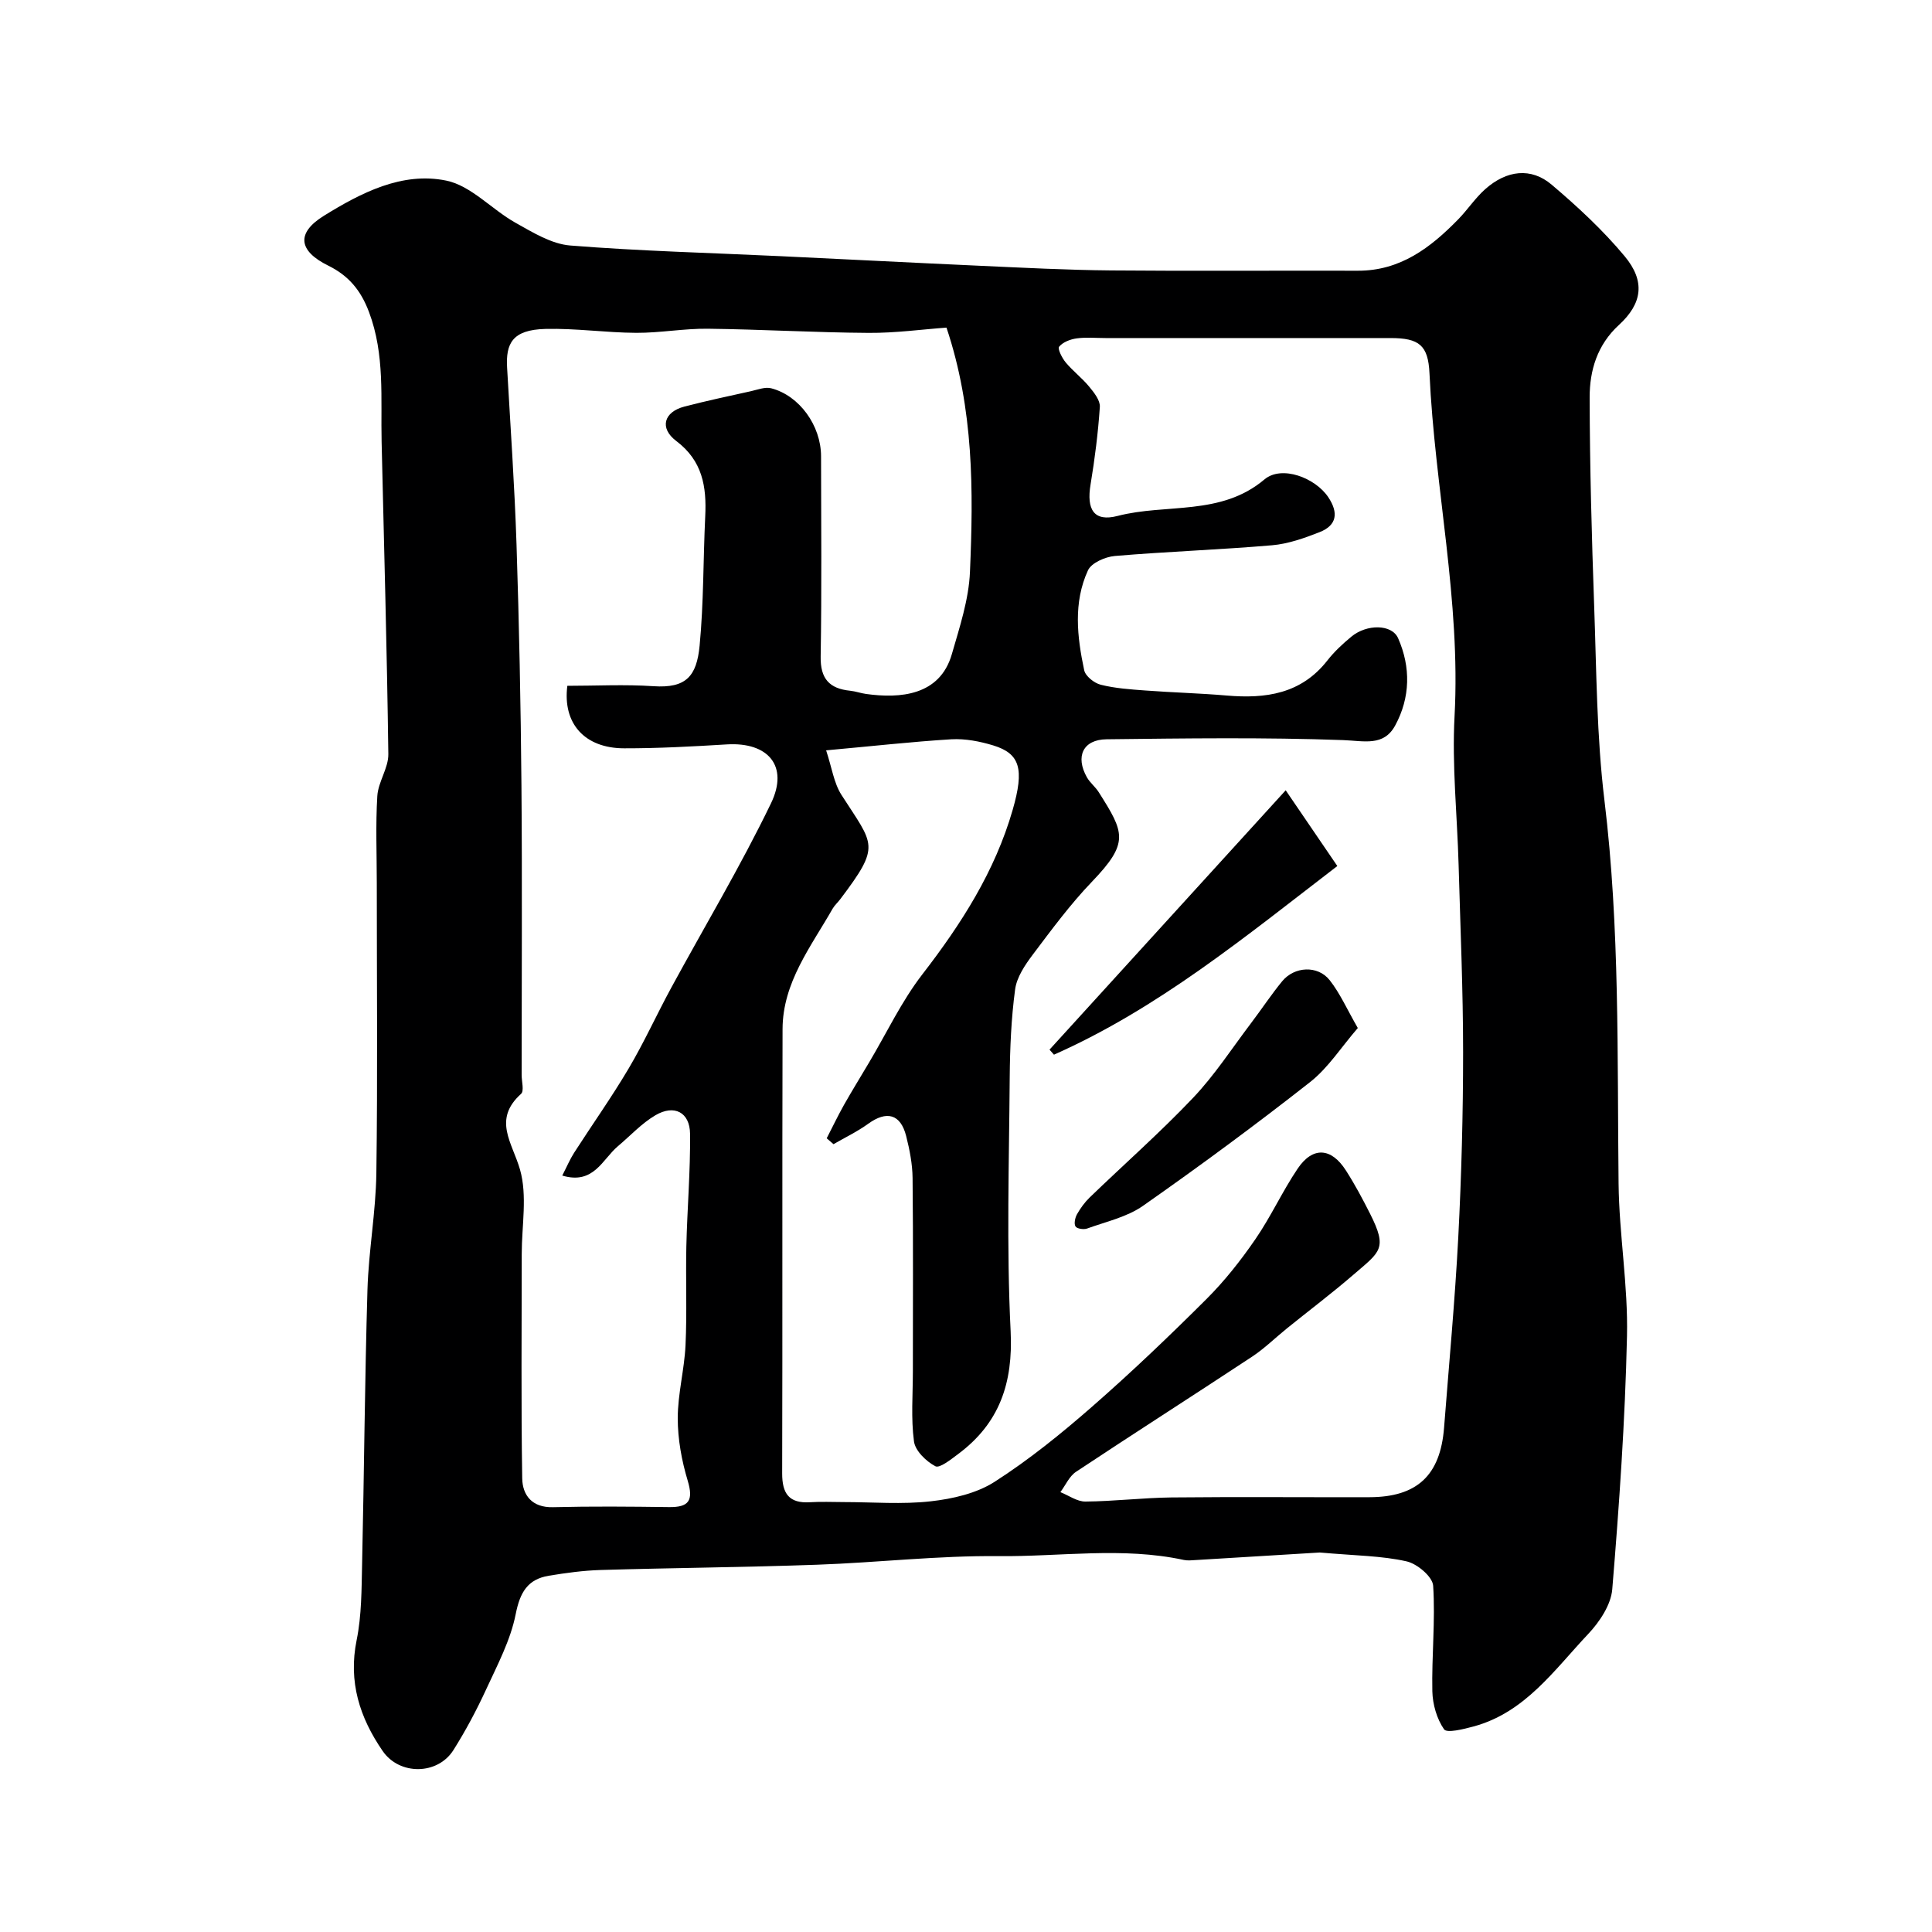
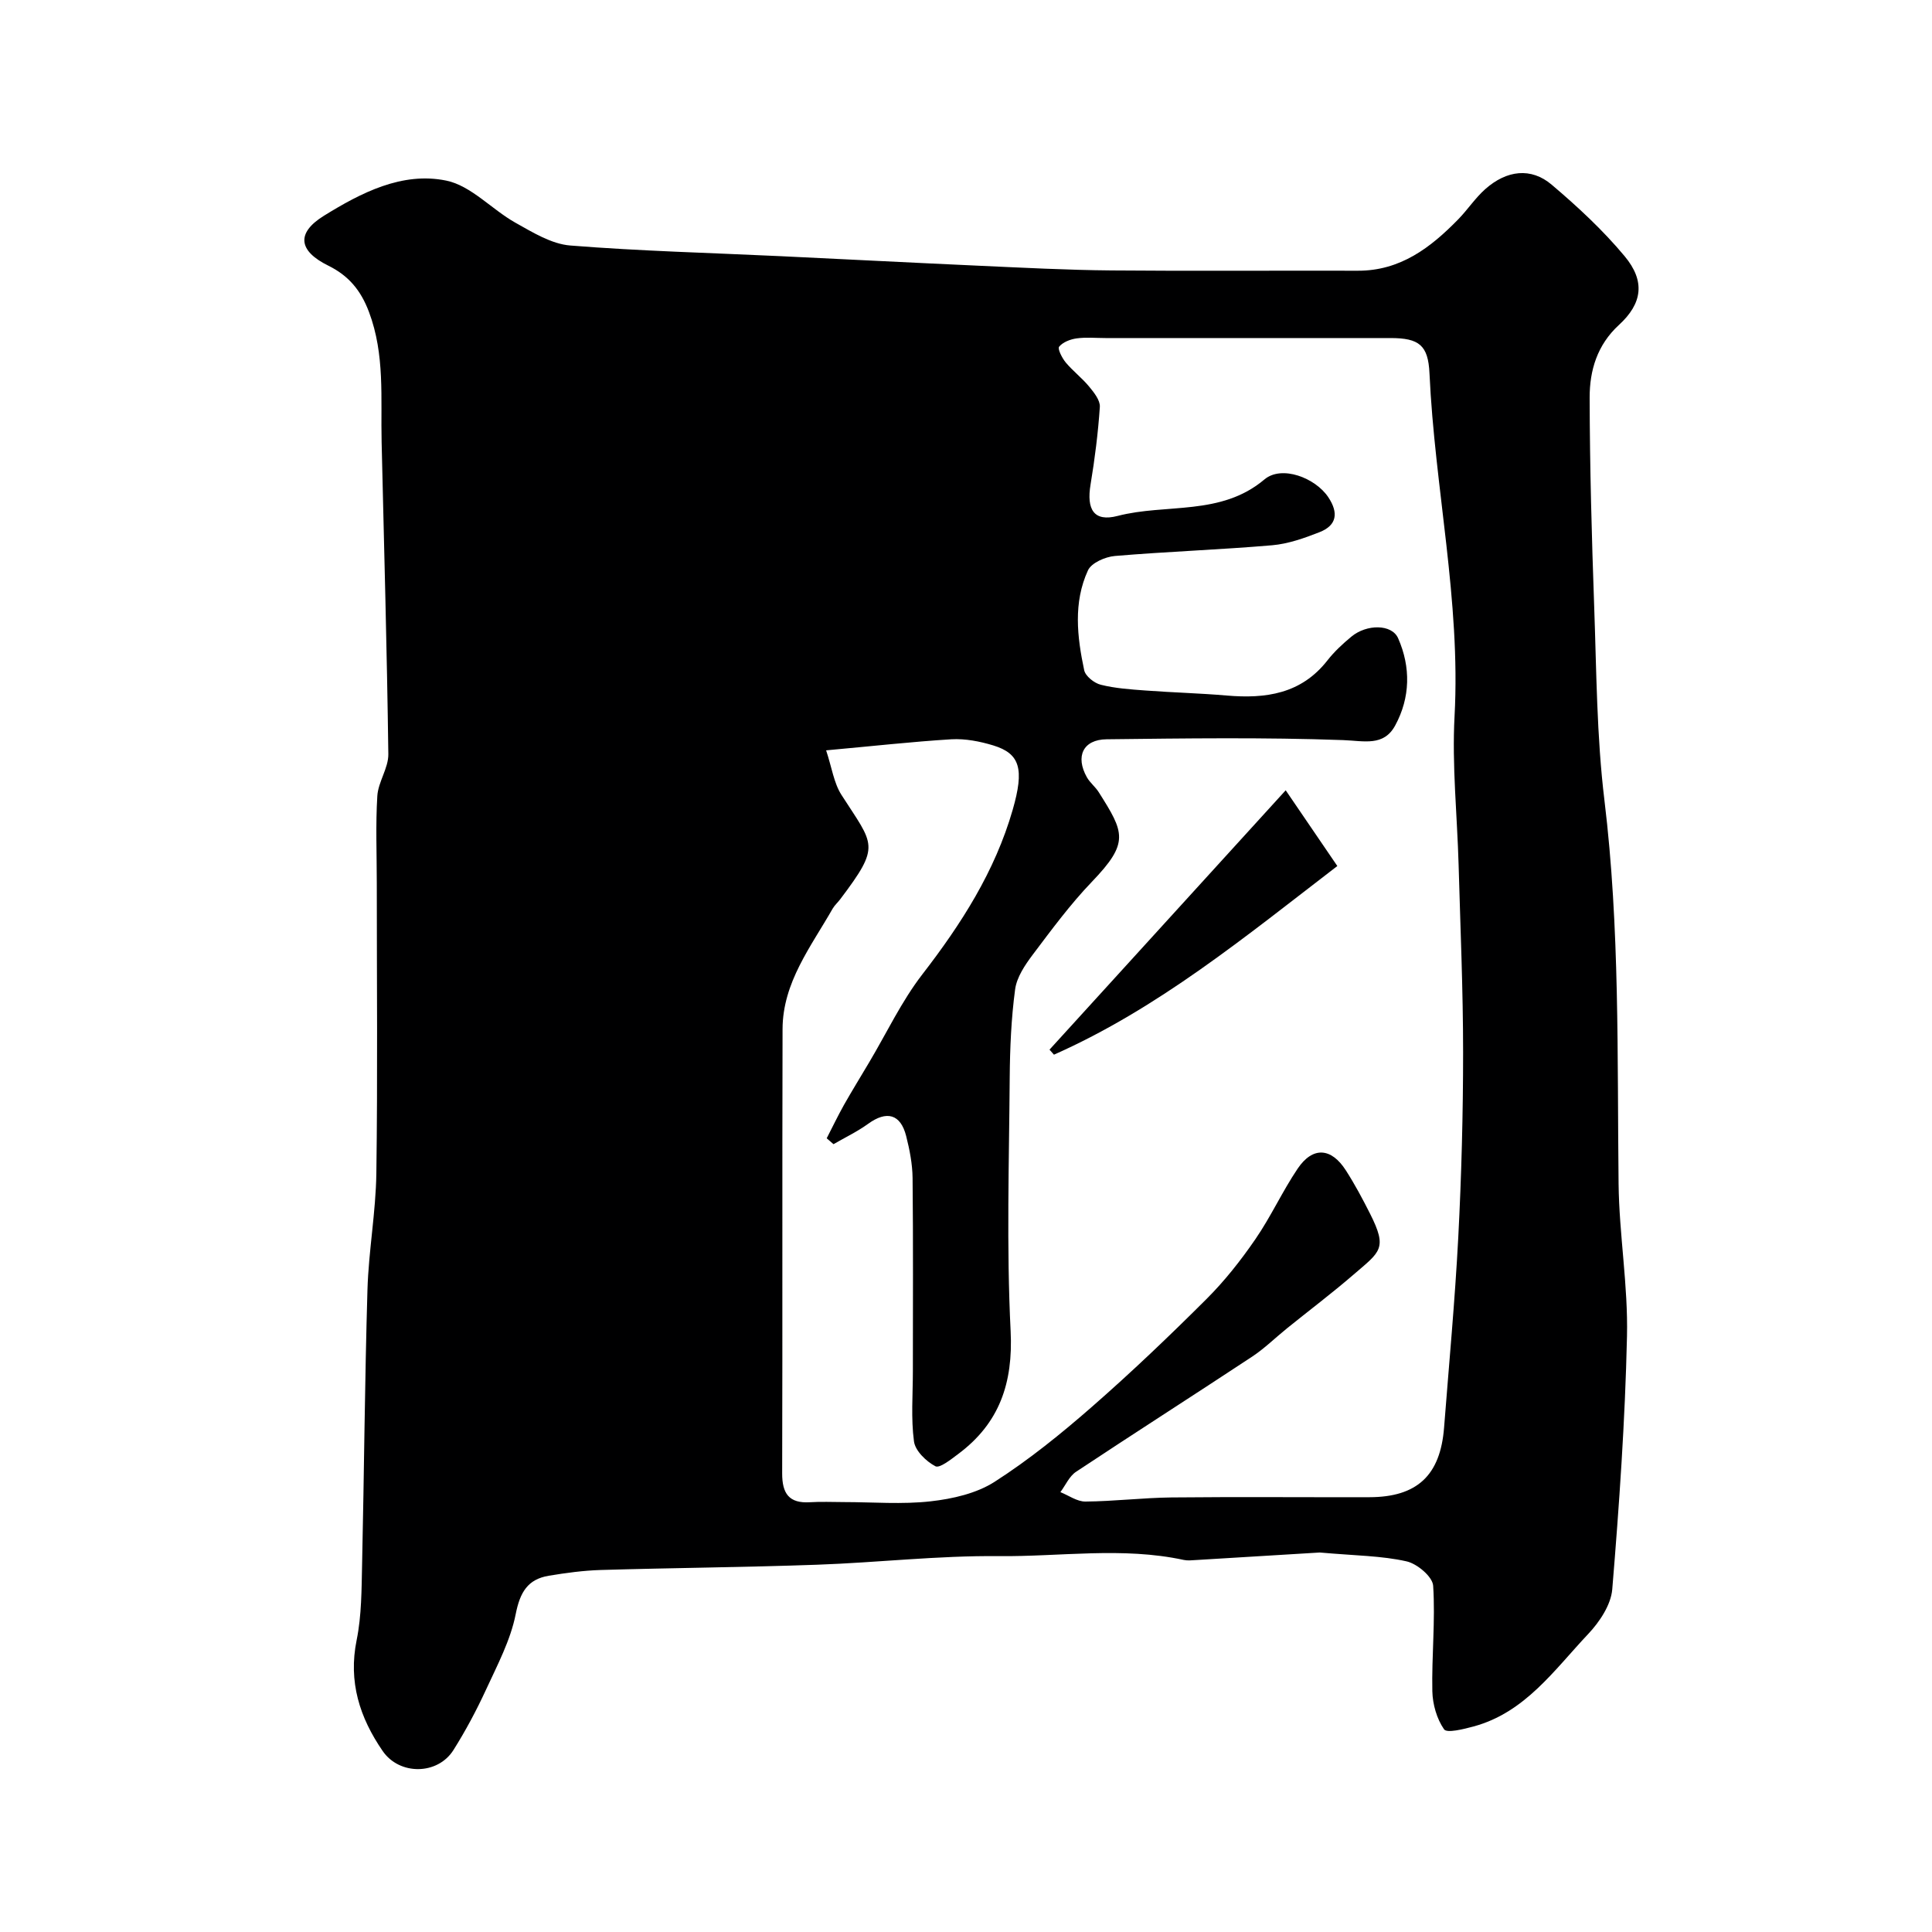
<svg xmlns="http://www.w3.org/2000/svg" enable-background="new 0 0 400 400" viewBox="0 0 400 400">
  <g fill="#000001">
-     <path d="m273.24 321.43c-7.11.43-16.38 1.01-25.65 1.56-.83.05-1.7.15-2.49-.02-12.72-2.75-25.57-.66-38.35-.79-12.53-.13-25.06 1.34-37.6 1.78-14.92.53-29.86.65-44.79 1.09-3.59.11-7.19.6-10.74 1.19-4.39.73-5.96 3.45-6.85 7.95-1.07 5.41-3.8 10.55-6.15 15.65-1.98 4.29-4.22 8.49-6.74 12.49-3.27 5.19-11.17 5.26-14.65.2-4.76-6.92-7.15-14.32-5.39-22.97 1.04-5.12 1.01-10.5 1.13-15.77.42-18.93.55-37.86 1.11-56.79.24-8.05 1.73-16.06 1.84-24.1.28-20.01.09-40.04.09-60.05 0-6.02-.26-12.06.11-18.05.18-2.93 2.32-5.79 2.28-8.67-.28-21.55-.89-43.09-1.39-64.63-.21-9.02.71-18.06-2.61-26.89-1.7-4.54-4.25-7.55-8.43-9.61-6.17-3.04-6.71-6.74-.89-10.34 7.68-4.75 16.17-9.14 25.3-7.27 5.15 1.05 9.43 5.97 14.33 8.72 3.58 2 7.46 4.41 11.36 4.72 14.49 1.16 29.05 1.52 43.58 2.21 13.7.65 27.4 1.36 41.1 1.98 9.1.41 18.2.89 27.3.97 17.02.15 34.04.01 51.06.06 8.8.03 15.07-4.77 20.8-10.64 1.95-2 3.51-4.4 5.58-6.24 4.45-3.96 9.51-4.55 13.77-.93 5.37 4.55 10.61 9.41 15.1 14.8 4.32 5.18 3.68 9.79-1.18 14.24-4.51 4.14-6.07 9.43-6.06 15.03.03 14.43.43 28.87.94 43.29.48 13.37.51 26.83 2.12 40.08 3.21 26.42 2.63 52.9 2.93 79.4.12 10.54 1.98 21.08 1.74 31.59-.39 17.48-1.61 34.95-3.05 52.38-.27 3.23-2.64 6.77-4.99 9.26-7.02 7.43-13.06 16.26-23.74 19.14-2.04.55-5.51 1.42-6.09.59-1.51-2.17-2.37-5.19-2.43-7.89-.15-7.28.64-14.6.17-21.84-.12-1.87-3.32-4.57-5.52-5.05-5.13-1.16-10.47-1.17-17.96-1.83zm-102.2-166.08c1.18 3.56 1.6 6.75 3.16 9.2 6.74 10.52 8.26 10.37-.25 21.64-.5.66-1.14 1.22-1.55 1.92-4.5 7.89-10.35 15.29-10.38 24.95-.09 30.66.01 61.32-.08 91.98-.01 4.18 1.41 6.26 5.78 5.98 2.32-.15 4.66-.03 7-.03 6 0 12.05.51 17.98-.16 4.53-.51 9.46-1.63 13.21-4.03 7.13-4.57 13.8-9.97 20.19-15.56 8.16-7.13 16.01-14.63 23.68-22.28 3.76-3.75 7.11-8 10.12-12.38 3.22-4.67 5.59-9.92 8.77-14.63 3.11-4.61 6.95-4.37 9.98.37 1.85 2.88 3.47 5.92 5.01 8.97 3.67 7.28 2.11 7.83-3.43 12.61-4.46 3.85-9.17 7.4-13.75 11.1-2.43 1.96-4.68 4.19-7.27 5.9-12.11 7.99-24.34 15.8-36.43 23.82-1.4.93-2.17 2.78-3.24 4.21 1.73.69 3.46 1.97 5.19 1.95 5.94-.05 11.87-.78 17.8-.85 13.66-.14 27.33-.02 40.99-.05 9.88-.02 14.69-4.52 15.46-14.41 1.02-13.13 2.25-26.26 2.94-39.41.66-12.75 1-25.53 1-38.29 0-12.93-.57-25.87-.93-38.8-.29-10.27-1.39-20.57-.84-30.79 1.29-23.92-4.11-47.28-5.19-70.98-.27-5.82-2.13-7.31-8.07-7.31-19.66 0-39.33 0-58.99 0-2 0-4.03-.2-5.99.07-1.31.18-2.85.77-3.63 1.72-.36.44.61 2.35 1.37 3.27 1.49 1.78 3.39 3.22 4.86 5.01 1 1.21 2.29 2.83 2.2 4.19-.36 5.37-1.04 10.74-1.92 16.05-.87 5.2.69 7.79 5.59 6.52 10.08-2.62 21.37.07 30.41-7.56 3.57-3.01 10.55-.34 13.23 3.7 2.13 3.21 1.79 5.81-1.85 7.23-3.14 1.23-6.46 2.41-9.78 2.7-10.84.93-21.73 1.3-32.57 2.22-1.98.17-4.86 1.42-5.57 2.98-3.06 6.65-2.25 13.75-.78 20.67.26 1.23 2.08 2.68 3.44 3.01 2.99.75 6.14.96 9.24 1.19 5.59.42 11.21.56 16.8 1.04 8.09.7 15.45-.32 20.88-7.27 1.42-1.82 3.17-3.44 4.96-4.92 3.16-2.62 8.38-2.63 9.68.34 2.63 5.97 2.53 12.27-.61 18.05-2.38 4.39-6.43 3.19-10.77 3.03-16.31-.59-32.65-.36-48.98-.17-4.89.06-6.51 3.55-4.08 7.87.64 1.13 1.76 1.98 2.45 3.08 5.32 8.41 6.39 10.43-1.44 18.58-4.46 4.65-8.32 9.89-12.21 15.05-1.61 2.14-3.32 4.67-3.66 7.2-.81 6.03-1.07 12.17-1.12 18.27-.13 17.5-.68 35.02.19 52.48.53 10.77-2.32 19.09-10.86 25.45-1.48 1.1-3.83 3-4.72 2.53-1.91-1.01-4.17-3.19-4.43-5.14-.64-4.77-.23-9.68-.23-14.53 0-13.33.08-26.66-.06-39.99-.03-2.91-.61-5.87-1.33-8.71-1.16-4.57-4.04-5.31-7.88-2.52-2.23 1.61-4.76 2.82-7.16 4.21-.47-.41-.94-.82-1.41-1.22 1.19-2.3 2.3-4.64 3.57-6.9 1.68-2.97 3.48-5.88 5.22-8.82 3.63-6.1 6.7-12.64 11.01-18.22 8.06-10.43 15.04-21.32 18.71-34.08 2.43-8.45 1.52-11.61-4-13.31-2.78-.85-5.82-1.44-8.69-1.28-8.17.5-16.33 1.42-25.94 2.29zm24.92-87.52c-5.02.36-10.57 1.13-16.12 1.09-11.1-.07-22.19-.73-33.29-.86-4.93-.06-9.87.87-14.8.85-6.27-.03-12.54-.96-18.8-.81-6.94.17-8.24 3.07-7.96 8.02.69 12.2 1.55 24.39 1.95 36.6.54 16.61.88 33.24 1.02 49.86.17 19.99.04 39.99.04 59.99 0 1.33.55 3.3-.12 3.9-5.92 5.34-1.82 10.09-.22 15.67 1.55 5.41.36 11.61.36 17.46 0 15.5-.15 30.99.1 46.49.06 3.46 2.02 6.07 6.37 5.96 7.99-.2 16-.13 23.99-.02 4.18.06 5.13-1.37 3.9-5.48-1.25-4.15-2.06-8.6-2.06-12.91 0-5.04 1.37-10.06 1.61-15.11.32-6.82.02-13.66.17-20.49.18-7.77.85-15.54.77-23.3-.05-4.46-3.27-6.13-7.17-3.84-2.86 1.68-5.2 4.25-7.78 6.42-3.2 2.69-4.98 8.02-11.51 6.07.97-1.89 1.59-3.37 2.44-4.7 3.75-5.84 7.78-11.51 11.31-17.48 3.19-5.39 5.78-11.12 8.77-16.63 6.92-12.74 14.39-25.21 20.69-38.25 3.75-7.76-.61-12.73-9.13-12.21-7.08.43-14.18.82-21.27.81-8.15-.01-12.76-5.11-11.76-12.94 5.91 0 11.9-.32 17.84.08 6.74.45 8.94-2.04 9.55-8.41.85-8.87.73-17.84 1.16-26.76.3-6.13-.55-11.49-6-15.6-3.55-2.68-2.55-6.02 1.68-7.12 4.56-1.19 9.18-2.17 13.79-3.19 1.38-.31 2.93-.93 4.19-.6 5.86 1.52 10.31 7.74 10.32 14.06.02 13.83.15 27.66-.08 41.49-.08 4.58 1.8 6.63 6.1 7.07 1.12.11 2.21.52 3.33.67 6.96.96 15.25.39 17.73-8.25 1.61-5.59 3.51-11.3 3.75-17.03.72-16.79.81-33.63-4.86-50.57z" />
-     <path d="m281.12 212.84c-3.43 3.96-6.12 8.23-9.85 11.17-11.29 8.87-22.86 17.4-34.62 25.64-3.33 2.34-7.66 3.28-11.59 4.71-.7.25-2.09.04-2.39-.44-.35-.57-.09-1.79.3-2.5.71-1.26 1.6-2.49 2.64-3.5 7.13-6.88 14.59-13.45 21.41-20.63 4.47-4.71 8.06-10.27 12.01-15.48 2.17-2.86 4.15-5.87 6.42-8.64 2.54-3.1 7.38-3.36 9.85-.23 2.15 2.73 3.58 6.01 5.82 9.9z" />
+     <path d="m273.24 321.43c-7.11.43-16.38 1.01-25.65 1.56-.83.05-1.7.15-2.49-.02-12.72-2.75-25.57-.66-38.35-.79-12.53-.13-25.06 1.34-37.6 1.78-14.92.53-29.86.65-44.79 1.09-3.59.11-7.19.6-10.74 1.19-4.39.73-5.96 3.45-6.85 7.95-1.07 5.41-3.8 10.55-6.15 15.65-1.98 4.29-4.22 8.49-6.74 12.49-3.27 5.19-11.17 5.26-14.65.2-4.76-6.92-7.15-14.32-5.39-22.97 1.04-5.12 1.01-10.5 1.13-15.77.42-18.93.55-37.86 1.11-56.79.24-8.05 1.73-16.06 1.84-24.1.28-20.01.09-40.04.09-60.05 0-6.02-.26-12.06.11-18.05.18-2.93 2.32-5.79 2.28-8.67-.28-21.55-.89-43.09-1.39-64.63-.21-9.02.71-18.06-2.61-26.89-1.7-4.54-4.25-7.55-8.43-9.61-6.17-3.04-6.71-6.74-.89-10.34 7.68-4.75 16.17-9.14 25.3-7.27 5.15 1.05 9.43 5.97 14.33 8.72 3.58 2 7.46 4.41 11.36 4.72 14.49 1.16 29.05 1.52 43.58 2.21 13.7.65 27.4 1.36 41.1 1.98 9.1.41 18.2.89 27.3.97 17.02.15 34.04.01 51.06.06 8.8.03 15.07-4.77 20.8-10.64 1.95-2 3.51-4.4 5.58-6.24 4.45-3.96 9.51-4.55 13.77-.93 5.37 4.55 10.61 9.41 15.1 14.8 4.32 5.18 3.68 9.79-1.18 14.24-4.51 4.14-6.07 9.43-6.06 15.03.03 14.43.43 28.87.94 43.29.48 13.37.51 26.83 2.12 40.08 3.21 26.42 2.63 52.9 2.93 79.4.12 10.54 1.98 21.08 1.74 31.59-.39 17.48-1.61 34.95-3.05 52.38-.27 3.23-2.64 6.77-4.99 9.26-7.02 7.43-13.06 16.26-23.74 19.14-2.04.55-5.51 1.42-6.09.59-1.51-2.17-2.37-5.19-2.43-7.89-.15-7.28.64-14.6.17-21.84-.12-1.87-3.32-4.57-5.52-5.05-5.13-1.16-10.47-1.17-17.96-1.83zm-102.2-166.08c1.18 3.56 1.6 6.75 3.16 9.2 6.74 10.52 8.26 10.37-.25 21.64-.5.66-1.14 1.22-1.55 1.92-4.5 7.89-10.35 15.29-10.38 24.95-.09 30.66.01 61.32-.08 91.98-.01 4.18 1.41 6.26 5.78 5.98 2.32-.15 4.66-.03 7-.03 6 0 12.05.51 17.98-.16 4.53-.51 9.46-1.63 13.21-4.03 7.13-4.57 13.8-9.97 20.19-15.56 8.16-7.13 16.01-14.63 23.68-22.28 3.76-3.75 7.11-8 10.12-12.38 3.22-4.67 5.59-9.92 8.77-14.63 3.11-4.61 6.95-4.37 9.98.37 1.85 2.88 3.47 5.92 5.01 8.97 3.67 7.28 2.11 7.83-3.43 12.61-4.46 3.85-9.17 7.4-13.75 11.1-2.43 1.96-4.68 4.19-7.27 5.9-12.11 7.99-24.34 15.8-36.43 23.82-1.4.93-2.17 2.78-3.24 4.21 1.73.69 3.46 1.97 5.19 1.95 5.94-.05 11.87-.78 17.8-.85 13.66-.14 27.33-.02 40.99-.05 9.88-.02 14.69-4.52 15.46-14.41 1.02-13.13 2.25-26.26 2.94-39.41.66-12.75 1-25.53 1-38.29 0-12.93-.57-25.87-.93-38.8-.29-10.27-1.39-20.57-.84-30.79 1.29-23.92-4.11-47.28-5.19-70.98-.27-5.82-2.13-7.31-8.07-7.31-19.66 0-39.33 0-58.99 0-2 0-4.03-.2-5.99.07-1.31.18-2.85.77-3.63 1.72-.36.44.61 2.35 1.37 3.27 1.49 1.78 3.39 3.22 4.86 5.01 1 1.21 2.29 2.83 2.2 4.19-.36 5.37-1.04 10.74-1.92 16.05-.87 5.2.69 7.79 5.59 6.52 10.08-2.62 21.37.07 30.41-7.56 3.57-3.01 10.55-.34 13.23 3.7 2.13 3.21 1.79 5.81-1.85 7.23-3.14 1.23-6.46 2.41-9.78 2.7-10.84.93-21.73 1.3-32.57 2.22-1.98.17-4.86 1.42-5.57 2.98-3.06 6.65-2.25 13.75-.78 20.67.26 1.23 2.08 2.68 3.44 3.01 2.99.75 6.14.96 9.24 1.19 5.59.42 11.21.56 16.8 1.04 8.09.7 15.45-.32 20.88-7.27 1.42-1.82 3.17-3.44 4.96-4.92 3.16-2.62 8.38-2.63 9.68.34 2.63 5.97 2.53 12.27-.61 18.05-2.38 4.39-6.43 3.19-10.77 3.03-16.31-.59-32.65-.36-48.98-.17-4.89.06-6.51 3.55-4.08 7.87.64 1.13 1.76 1.98 2.45 3.08 5.32 8.41 6.39 10.43-1.44 18.58-4.46 4.65-8.32 9.89-12.21 15.05-1.61 2.14-3.32 4.67-3.66 7.2-.81 6.03-1.07 12.17-1.12 18.27-.13 17.5-.68 35.02.19 52.48.53 10.77-2.32 19.09-10.86 25.45-1.48 1.1-3.83 3-4.72 2.53-1.91-1.01-4.17-3.19-4.43-5.14-.64-4.77-.23-9.68-.23-14.53 0-13.33.08-26.66-.06-39.99-.03-2.91-.61-5.87-1.33-8.71-1.16-4.57-4.04-5.31-7.88-2.52-2.23 1.61-4.76 2.82-7.16 4.21-.47-.41-.94-.82-1.41-1.22 1.19-2.3 2.3-4.64 3.57-6.9 1.68-2.97 3.48-5.88 5.22-8.82 3.63-6.1 6.7-12.64 11.01-18.22 8.06-10.43 15.04-21.32 18.71-34.08 2.43-8.45 1.52-11.61-4-13.31-2.78-.85-5.82-1.44-8.69-1.28-8.17.5-16.33 1.42-25.94 2.29zm24.92-87.52z" />
    <path d="m276.88 179.3c-19.04 14.62-37.09 29.49-58.67 39.06-.31-.35-.62-.7-.92-1.04 15.98-17.55 31.97-35.11 48.9-53.7 3.79 5.55 7.03 10.3 10.69 15.68z" />
  </g>
</svg>